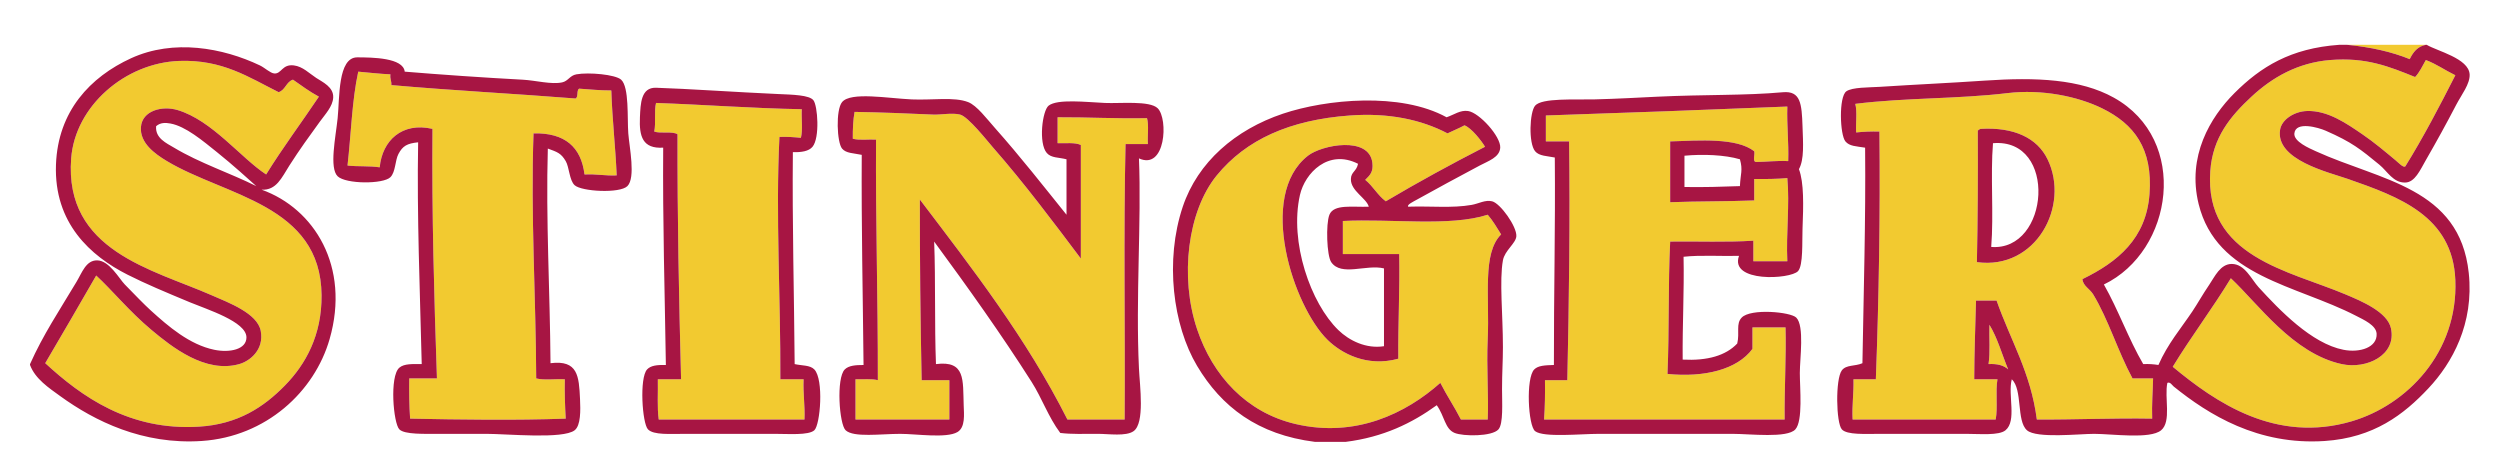
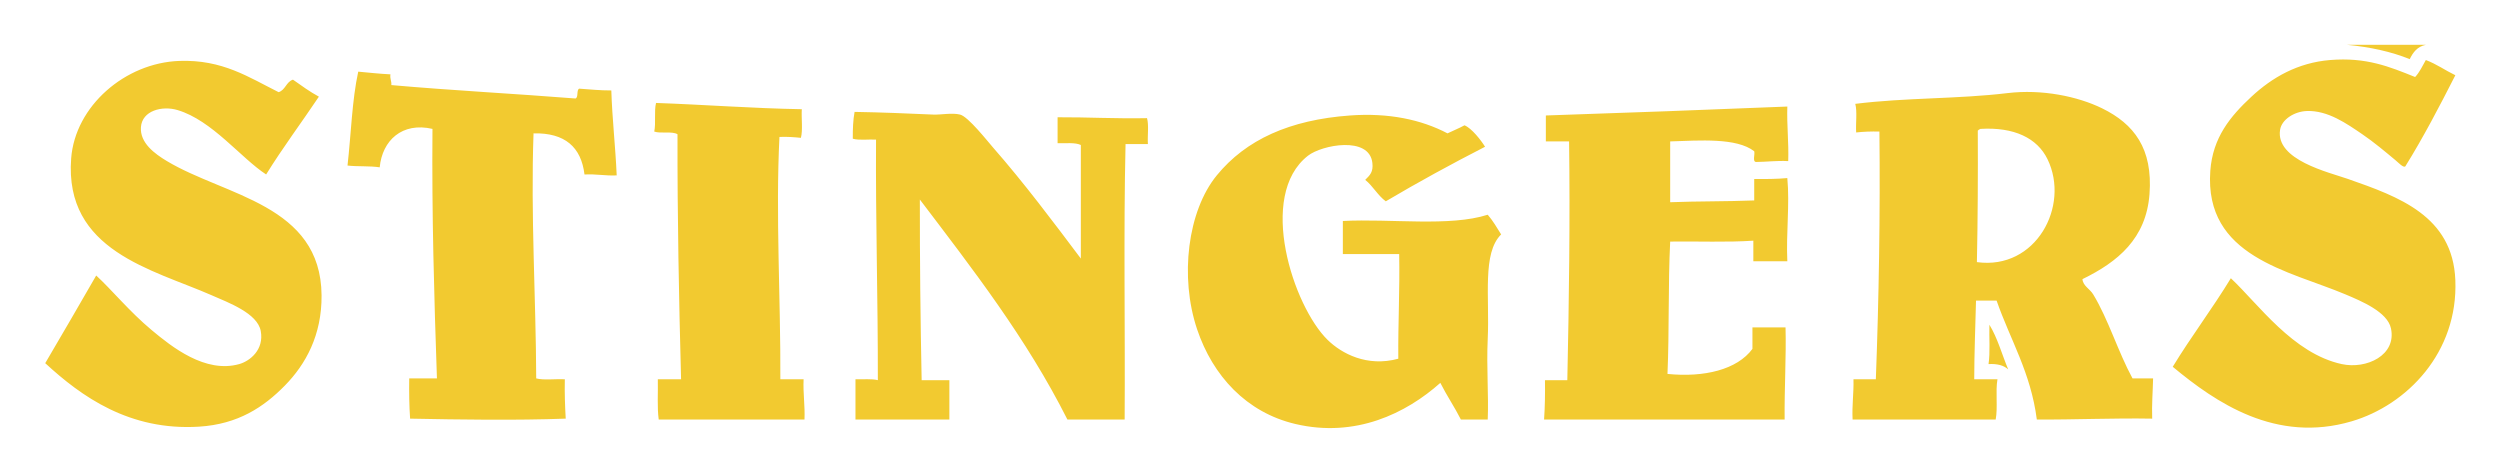
<svg xmlns="http://www.w3.org/2000/svg" version="1.1" id="Layer_1" x="0px" y="0px" width="200px" height="37px" viewBox="0 0 200 37" style="enable-background:new 0 0 200 37;" xml:space="preserve">
  <path id="color2" style="fill-rule:evenodd;clip-rule:evenodd;fill:#F2CA30;" d="M187.77,3.586c2.098,0,4.197,0,6.295,0  c-0.676,0.134-1.021,0.6-1.287,1.145C191.319,4.139,189.64,3.767,187.77,3.586z M186.411,4.802c-2.589,0.212-4.636,1.39-6.296,2.934  c-1.688,1.568-3.1,3.268-3.291,5.938c-0.493,6.879,6.291,7.969,10.803,9.873c1.288,0.543,3.366,1.406,3.649,2.719  c0.463,2.151-1.955,3.291-3.935,2.862c-3.912-0.85-6.68-4.816-8.873-6.869c-1.478,2.432-3.168,4.653-4.649,7.083  c3.449,2.866,8.249,6.145,14.309,4.364c4.426-1.302,8.532-5.504,8.299-11.304c-0.206-5.128-4.533-6.666-8.585-8.084  c-1.543-0.54-5.816-1.519-5.436-3.935c0.128-0.818,1.127-1.466,2.145-1.502c1.683-0.06,3.201,1.021,4.436,1.86  c0.921,0.625,1.85,1.409,2.648,2.074c0.274,0.229,0.624,0.612,0.786,0.501c1.444-2.323,2.735-4.801,4.007-7.297  c-0.806-0.387-1.494-0.891-2.361-1.217c-0.272,0.468-0.497,0.981-0.858,1.359C191.146,5.329,189.293,4.566,186.411,4.802z   M14.35,4.873c-4.333,0.151-8.338,3.608-8.657,7.798c-0.561,7.399,6.493,8.868,11.232,10.946c1.337,0.587,3.672,1.44,3.935,2.862  c0.28,1.512-0.881,2.411-1.717,2.647c-2.717,0.767-5.403-1.378-7.011-2.72c-1.773-1.476-3.206-3.24-4.436-4.364  c-1.351,2.346-2.708,4.684-4.078,7.012c2.886,2.658,6.729,5.426,12.305,5.079c3.124-0.194,5.18-1.568,6.869-3.291  c1.663-1.696,2.961-4.031,2.933-7.227c-0.063-7.258-7.701-7.926-12.377-10.731c-0.969-0.582-2.169-1.449-2.074-2.718  c0.097-1.315,1.692-1.731,2.933-1.36c2.768,0.829,5.048,3.822,7.083,5.151c1.332-2.149,2.823-4.14,4.221-6.224  c-0.745-0.401-1.402-0.888-2.075-1.36c-0.542,0.173-0.603,0.829-1.145,1.001C19.89,6.177,17.801,4.754,14.35,4.873z M28.659,5.732  c-0.501,2.291-0.572,5.008-0.858,7.512c0.813,0.094,1.794,0.018,2.575,0.143c0.204-2.144,1.786-3.638,4.222-3.076  c-0.059,6.831,0.132,13.413,0.357,19.961c-0.739,0-1.479,0-2.217,0c-0.015,1.111-0.002,2.195,0.071,3.219  c4.019,0.082,8.44,0.145,12.449,0c-0.058-1.016-0.096-2.052-0.072-3.147c-0.743-0.045-1.664,0.09-2.289-0.071  c-0.024-6.534-0.448-13.051-0.214-19.604c2.513-0.057,3.813,1.099,4.077,3.291c0.936-0.053,1.65,0.115,2.576,0.072  c-0.099-2.309-0.356-4.462-0.43-6.796c-0.911,0.004-1.724-0.088-2.575-0.143c-0.226,0.132-0.042,0.673-0.286,0.787  c-4.884-0.386-9.897-0.644-14.737-1.073c0.028-0.339-0.128-0.492-0.072-0.859C30.347,5.905,29.513,5.809,28.659,5.732z   M171.96,15.534c0.277-3.658-1.241-5.618-3.792-6.868c-1.941-0.952-4.803-1.551-7.584-1.216c-3.961,0.476-8.134,0.356-12.162,0.858  c0.167,0.62,0.024,1.55,0.071,2.289c0.577-0.065,1.198-0.09,1.86-0.072c0.072,6.54-0.043,13.369-0.286,19.818  c-0.597,0-1.192,0-1.789,0c0.029,1.126-0.127,2.066-0.071,3.22c3.816,0,7.632,0,11.447,0c0.183-0.939-0.028-2.27,0.143-3.22  c-0.62,0-1.24,0-1.859,0c0.005-2.141,0.091-4.201,0.143-6.297c0.548,0,1.097,0,1.646,0c1.097,3.148,2.736,5.755,3.219,9.517  c3.115,0.015,6.076-0.126,9.229-0.072c-0.041-1.137,0.049-2.145,0.072-3.219c-0.55,0-1.098,0-1.646,0  c-1.154-2.12-1.938-4.741-3.148-6.726c-0.27-0.443-0.818-0.678-0.857-1.216C169.436,20.947,171.69,19.083,171.96,15.534z   M158.438,10.311c2.686-0.16,4.539,0.729,5.366,2.432c1.812,3.732-0.927,8.878-5.652,8.227c0.071-3.459,0.088-6.972,0.071-10.517  C158.275,10.387,158.354,10.346,158.438,10.311z M52.483,8.236c-0.165,0.645,0,1.622-0.143,2.289  c0.509,0.183,1.433-0.049,1.86,0.215c-0.013,6.642,0.113,13.146,0.286,19.603c-0.62,0-1.24,0-1.86,0  c0.025,1.072-0.063,2.258,0.072,3.22c3.887,0,7.774,0,11.661,0c0.048-1.146-0.122-2.072-0.071-3.22c-0.621,0-1.24,0-1.86,0  c0.032-6.434-0.387-13.145-0.072-19.388c0.621-0.025,1.175,0.017,1.717,0.072c0.162-0.626,0.028-1.546,0.071-2.29  C60.159,8.667,56.398,8.374,52.483,8.236z M123.668,9.238c0,0.692,0,1.383,0,2.075c0.619,0,1.24,0,1.859,0  c0.082,6.217-0.005,12.867-0.142,19.102c-0.596,0-1.192,0-1.788,0c0.016,1.089-0.001,2.146-0.072,3.148c6.415,0,12.83,0,19.245,0  c-0.025-2.46,0.135-5.11,0.072-7.369c-0.884,0-1.765,0-2.647,0c0,0.572,0,1.145,0,1.717c-1.226,1.66-3.854,2.298-6.797,2.003  c0.149-3.451,0.045-7.158,0.216-10.588c2.211-0.03,4.553,0.071,6.653-0.072c0,0.549,0,1.097,0,1.646c0.905,0,1.811,0,2.718,0  c-0.103-2.274,0.199-4.521,0-6.654c-0.83,0.076-1.729,0.084-2.648,0.072c0,0.573,0,1.144,0,1.717  c-2.198,0.089-4.521,0.056-6.723,0.143c0-1.622,0-3.244,0-4.865c2.373-0.076,5.307-0.309,6.723,0.787  c0.076,0.26-0.161,0.83,0.145,0.859c0.872-0.01,1.647-0.117,2.575-0.071c0.05-1.529-0.119-2.838-0.071-4.364  C136.572,8.788,130.13,9.022,123.668,9.238z M79.454,11.813c-0.46-0.524-1.994-2.483-2.647-2.647c-0.645-0.161-1.531,0.027-2.146,0  c-2.008-0.088-4.142-0.179-6.295-0.215c-0.12,0.643-0.148,1.379-0.143,2.146c0.498,0.146,1.25,0.039,1.86,0.071  c-0.041,6.504,0.156,12.77,0.144,19.245c-0.493-0.127-1.188-0.052-1.789-0.071c0,1.073,0,2.146,0,3.22c2.503,0,5.008,0,7.512,0  c0-1.05,0-2.099,0-3.148c-0.739,0-1.478,0-2.218,0c-0.097-4.767-0.149-9.581-0.144-14.452c4.229,5.572,8.52,11.084,11.805,17.601  c1.526,0,3.053,0,4.579,0c0.048-7.321-0.095-14.834,0.072-22.036c0.596,0,1.192,0,1.788,0c-0.043-0.673,0.089-1.52-0.071-2.075  c-2.461,0.053-4.734-0.083-7.154-0.071c0,0.691,0,1.383,0,2.074c0.648,0.019,1.409-0.073,1.86,0.144c0,3.028,0,6.057,0,9.085  C84.303,17.805,81.92,14.625,79.454,11.813z M108,9.238c-4.824,0.351-8.321,1.934-10.659,4.793  c-2.33,2.848-2.979,8.122-1.575,12.305c1.254,3.734,3.951,6.663,7.87,7.584c4.806,1.129,8.849-0.849,11.591-3.291  c0.511,1.015,1.131,1.92,1.645,2.934c0.715,0,1.431,0,2.146,0c0.084-1.888-0.107-4.158,0-6.439c0.159-3.386-0.449-6.869,1.073-8.372  c-0.339-0.542-0.662-1.102-1.073-1.574c-3.052,0.978-7.762,0.299-11.59,0.501c0,0.882,0,1.764,0,2.647c1.502,0,3.005,0,4.507,0  c0.056,2.87-0.095,5.533-0.071,8.371c-2.502,0.686-4.541-0.418-5.652-1.503c-2.748-2.684-5.663-11.548-1.574-14.737  c1.114-0.869,4.904-1.601,5.152,0.573c0.083,0.728-0.187,0.975-0.572,1.358c0.621,0.5,0.999,1.241,1.645,1.717  c2.576-1.525,5.23-2.974,7.941-4.364c-0.297-0.493-1.076-1.494-1.645-1.717c-0.429,0.238-0.911,0.424-1.358,0.644  C113.694,9.563,111.088,9.013,108,9.238z M159.082,29.127c0.706-0.039,1.232,0.104,1.574,0.428  c-0.498-1.195-0.857-2.529-1.504-3.576C159.121,27.021,159.225,28.197,159.082,29.127z" />
-   <path id="color1" style="fill-rule:evenodd;clip-rule:evenodd;fill:#A71543;" d="M43.826,11.885  C43.661,17.559,44,23.349,44.041,29.056c2.198-0.277,2.275,1.045,2.361,2.861c0.043,0.92,0.064,2.117-0.43,2.504  c-0.935,0.731-5.411,0.286-7.083,0.286c-1.394,0-2.307,0-3.649,0c-1.286,0-2.867,0.066-3.291-0.358  c-0.481-0.481-0.801-4.252,0-4.935c0.385-0.329,1.052-0.291,1.789-0.286c-0.14-5.841-0.393-11.89-0.287-17.743  c-0.892,0.091-1.233,0.291-1.574,0.93c-0.273,0.511-0.225,1.44-0.644,1.86c-0.568,0.568-3.564,0.562-4.221-0.072  c-0.685-0.661-0.159-3.131,0-4.65c0.167-1.584-0.006-4.872,1.575-4.865c1.193,0.006,3.672,0.025,3.791,1.144  c2.818,0.233,6.285,0.476,9.443,0.644c1.049,0.057,2.274,0.401,3.148,0.215c0.494-0.106,0.604-0.547,1.144-0.645  c0.995-0.179,3.123,0.015,3.578,0.429c0.656,0.598,0.48,3.08,0.572,4.292c0.086,1.119,0.602,3.548-0.071,4.222  c-0.603,0.602-3.662,0.439-4.221-0.072c-0.424-0.386-0.43-1.45-0.715-1.931C44.873,12.237,44.569,12.161,43.826,11.885z   M28.659,5.732c-0.501,2.291-0.572,5.008-0.858,7.512c0.813,0.094,1.794,0.018,2.575,0.143c0.204-2.144,1.786-3.638,4.222-3.076  c-0.059,6.831,0.132,13.413,0.357,19.961c-0.739,0-1.479,0-2.217,0c-0.015,1.111-0.002,2.195,0.071,3.219  c4.019,0.082,8.44,0.145,12.449,0c-0.058-1.016-0.096-2.052-0.072-3.147c-0.743-0.045-1.664,0.09-2.289-0.071  c-0.024-6.534-0.448-13.051-0.214-19.604c2.513-0.057,3.813,1.099,4.077,3.291c0.936-0.053,1.65,0.115,2.576,0.072  c-0.099-2.309-0.356-4.462-0.43-6.796c-0.911,0.004-1.724-0.088-2.575-0.143c-0.226,0.132-0.042,0.673-0.286,0.787  c-4.884-0.386-9.897-0.644-14.737-1.073c0.028-0.339-0.128-0.492-0.072-0.859C30.347,5.905,29.513,5.809,28.659,5.732z   M63.429,12.171c-0.057,5.756,0.101,11.299,0.143,16.956c0.595,0.137,1.228,0.069,1.574,0.428c0.772,0.802,0.479,4.433,0,4.866  c-0.464,0.42-2.069,0.286-3.22,0.286c-2.399,0-4.482,0-7.011,0c-1.32,0-2.623,0.111-3.077-0.358  c-0.462-0.476-0.698-4.118-0.071-4.794c0.289-0.311,0.782-0.372,1.502-0.357c-0.086-5.779-0.261-11.472-0.214-17.385  c-1.641,0.097-1.931-0.885-1.861-2.432c0.05-1.083,0.076-2.399,1.289-2.361c2.437,0.075,6.618,0.364,9.729,0.501  c1.216,0.053,2.536,0.081,2.862,0.501c0.339,0.436,0.526,2.997-0.072,3.72C64.708,12.098,64.112,12.195,63.429,12.171z   M52.483,8.236c-0.165,0.645,0,1.622-0.143,2.289c0.509,0.183,1.433-0.049,1.86,0.215c-0.013,6.642,0.113,13.146,0.286,19.603  c-0.62,0-1.24,0-1.86,0c0.025,1.072-0.063,2.258,0.072,3.22c3.887,0,7.774,0,11.661,0c0.048-1.146-0.122-2.072-0.071-3.22  c-0.621,0-1.24,0-1.86,0c0.032-6.434-0.387-13.145-0.072-19.388c0.621-0.025,1.175,0.017,1.717,0.072  c0.162-0.626,0.028-1.546,0.071-2.29C60.159,8.667,56.398,8.374,52.483,8.236z M139.121,20.47c-1.468,0.034-3.082-0.077-4.436,0.071  c0.056,2.821-0.097,5.435-0.071,8.228c1.985,0.102,3.447-0.321,4.365-1.287c0.211-0.883-0.127-1.572,0.357-2.075  c0.724-0.753,3.91-0.454,4.364,0c0.667,0.667,0.286,3.271,0.286,4.435c0,1.226,0.261,3.823-0.358,4.508  c-0.653,0.722-3.613,0.358-5.007,0.358c-3.796,0-7.061,0-10.731,0c-1.44,0-4.406,0.309-5.08-0.215  c-0.563-0.438-0.753-4.255-0.071-4.938c0.316-0.317,0.857-0.333,1.573-0.357c-0.011-5.566,0.124-10.988,0.072-16.597  c-0.604-0.125-1.248-0.108-1.574-0.501c-0.542-0.652-0.44-3.133,0-3.648c0.538-0.631,3.175-0.464,4.722-0.501  c1.823-0.043,3.564-0.146,5.009-0.214c3.884-0.186,7.034-0.084,10.087-0.358c1.422-0.127,1.512,0.912,1.573,2.719  c0.047,1.364,0.146,2.652-0.286,3.434c0.408,1.083,0.362,2.89,0.286,4.794c-0.039,0.988,0.066,2.899-0.358,3.363  C143.23,22.357,138.347,22.616,139.121,20.47z M123.668,9.238c0,0.692,0,1.383,0,2.075c0.619,0,1.24,0,1.859,0  c0.082,6.217-0.005,12.867-0.142,19.102c-0.596,0-1.192,0-1.788,0c0.016,1.089-0.001,2.146-0.072,3.148c6.415,0,12.83,0,19.245,0  c-0.025-2.46,0.135-5.11,0.072-7.369c-0.884,0-1.765,0-2.647,0c0,0.572,0,1.145,0,1.717c-1.226,1.66-3.854,2.298-6.797,2.003  c0.149-3.451,0.045-7.158,0.216-10.588c2.211-0.03,4.553,0.071,6.653-0.072c0,0.549,0,1.097,0,1.646c0.905,0,1.811,0,2.718,0  c-0.103-2.274,0.199-4.521,0-6.654c-0.83,0.076-1.729,0.084-2.648,0.072c0,0.573,0,1.144,0,1.717  c-2.198,0.089-4.521,0.056-6.723,0.143c0-1.622,0-3.244,0-4.865c2.373-0.076,5.307-0.309,6.723,0.787  c0.076,0.26-0.161,0.83,0.145,0.859c0.872-0.01,1.647-0.117,2.575-0.071c0.05-1.529-0.119-2.838-0.071-4.364  C136.572,8.788,130.13,9.022,123.668,9.238z M134.757,12.457c0,0.835,0,1.67,0,2.503c1.528,0.026,2.986-0.017,4.437-0.071  c0.043-0.997,0.25-1.265,0-2.146C137.983,12.386,136.239,12.319,134.757,12.457z M85.321,17.179c0-1.478,0-2.957,0-4.435  c-0.621-0.163-1.219-0.096-1.574-0.501c-0.686-0.782-0.361-3.4,0.144-3.792c0.713-0.554,2.978-0.284,4.507-0.215  c1.205,0.055,3.587-0.205,4.221,0.429c0.854,0.854,0.632,4.977-1.502,4.006c0.206,5.102-0.271,11.141,0,16.812  c0.066,1.405,0.483,4.36-0.43,5.009c-0.609,0.433-1.981,0.215-2.861,0.215c-1.101,0-2.113,0.041-3.005-0.072  c-0.956-1.277-1.459-2.771-2.289-4.077c-2.425-3.814-5.101-7.564-7.798-11.232c0.121,3.193,0.02,6.61,0.143,9.802  c2.377-0.308,2.148,1.28,2.218,3.29c0.025,0.731,0.143,1.767-0.501,2.147c-0.879,0.518-3.296,0.143-4.579,0.143  c-1.562,0-3.721,0.311-4.363-0.286c-0.514-0.476-0.766-4.172-0.072-4.866c0.317-0.317,0.864-0.356,1.503-0.357  c-0.054-5.598-0.179-11.124-0.144-16.812c-0.682-0.143-1.252-0.117-1.573-0.5c-0.413-0.492-0.516-3.095,0-3.72  c0.695-0.844,3.667-0.299,5.579-0.215c1.634,0.072,3.389-0.22,4.507,0.215c0.697,0.271,1.498,1.346,2.146,2.074  C81.619,12.514,83.548,14.977,85.321,17.179z M79.454,11.813c-0.46-0.524-1.994-2.483-2.647-2.647c-0.645-0.161-1.531,0.027-2.146,0  c-2.008-0.088-4.142-0.179-6.295-0.215c-0.12,0.643-0.148,1.379-0.143,2.146c0.498,0.146,1.25,0.039,1.86,0.071  c-0.041,6.504,0.156,12.77,0.144,19.245c-0.493-0.127-1.188-0.052-1.789-0.071c0,1.073,0,2.146,0,3.22c2.503,0,5.008,0,7.512,0  c0-1.05,0-2.099,0-3.148c-0.739,0-1.478,0-2.218,0c-0.097-4.767-0.149-9.581-0.144-14.452c4.229,5.572,8.52,11.084,11.805,17.601  c1.526,0,3.053,0,4.579,0c0.048-7.321-0.095-14.834,0.072-22.036c0.596,0,1.192,0,1.788,0c-0.043-0.673,0.089-1.52-0.071-2.075  c-2.461,0.053-4.734-0.083-7.154-0.071c0,0.691,0,1.383,0,2.074c0.648,0.019,1.409-0.073,1.86,0.144c0,3.028,0,6.057,0,9.085  C84.303,17.805,81.92,14.625,79.454,11.813z M107.643,35.351c-0.812,0-1.623,0-2.434,0c-4.595-0.575-7.492-2.808-9.443-6.081  c-1.938-3.253-2.589-8.432-1.144-12.735c1.199-3.571,4.203-6.161,8.012-7.44c3.46-1.162,9.403-1.742,13.093,0.287  c0.6-0.203,1.092-0.592,1.717-0.501c0.902,0.131,2.628,2.043,2.575,2.933c-0.045,0.777-0.96,1.066-1.645,1.431  c-1.8,0.958-3.415,1.832-5.009,2.718c-0.321,0.18-0.816,0.408-0.715,0.572c1.848-0.06,3.521,0.132,5.08-0.143  c0.576-0.101,1.095-0.427,1.645-0.286c0.656,0.168,1.978,2.016,1.933,2.79c-0.033,0.57-0.931,1.138-1.074,1.932  c-0.293,1.619,0,4.353,0,6.939c0,1.16-0.071,2.036-0.071,3.363c0,1.095,0.112,2.765-0.285,3.219  c-0.513,0.585-2.822,0.568-3.507,0.286c-0.786-0.325-0.794-1.328-1.43-2.218C112.961,33.849,110.674,34.972,107.643,35.351z   M108,9.238c-4.824,0.351-8.321,1.934-10.659,4.793c-2.33,2.848-2.979,8.122-1.575,12.305c1.254,3.734,3.951,6.663,7.87,7.584  c4.806,1.129,8.849-0.849,11.591-3.291c0.511,1.015,1.131,1.92,1.645,2.934c0.715,0,1.431,0,2.146,0  c0.084-1.888-0.107-4.158,0-6.439c0.159-3.386-0.449-6.869,1.073-8.372c-0.339-0.542-0.662-1.102-1.073-1.574  c-3.052,0.978-7.762,0.299-11.59,0.501c0,0.882,0,1.764,0,2.647c1.502,0,3.005,0,4.507,0c0.056,2.87-0.095,5.533-0.071,8.371  c-2.502,0.686-4.541-0.418-5.652-1.503c-2.748-2.684-5.663-11.548-1.574-14.737c1.114-0.869,4.904-1.601,5.152,0.573  c0.083,0.728-0.187,0.975-0.572,1.358c0.621,0.5,0.999,1.241,1.645,1.717c2.576-1.525,5.23-2.974,7.941-4.364  c-0.297-0.493-1.076-1.494-1.645-1.717c-0.429,0.238-0.911,0.424-1.358,0.644C113.694,9.563,111.088,9.013,108,9.238z   M103.994,15.605c-0.85,3.763,0.861,8.658,3.076,10.803c0.87,0.844,2.223,1.513,3.649,1.288c0-2.075,0-4.149,0-6.224  c-1.422-0.348-3.412,0.671-4.221-0.5c-0.357-0.517-0.442-3.056-0.145-3.792c0.356-0.876,1.867-0.592,3.148-0.644  c-0.168-0.676-1.458-1.262-1.43-2.217c0.016-0.58,0.451-0.601,0.572-1.216C106.271,11.897,104.393,13.837,103.994,15.605z   M158.438,10.311c2.686-0.16,4.539,0.729,5.366,2.432c1.812,3.732-0.927,8.878-5.652,8.227c0.071-3.459,0.088-6.972,0.071-10.517  C158.275,10.387,158.354,10.346,158.438,10.311z M159.439,11.456c-0.212,2.601,0.069,5.697-0.142,8.299  C163.975,20.127,164.628,11.013,159.439,11.456z M2.402,29.198c0-0.024,0-0.047,0-0.07c1.048-2.349,2.323-4.247,3.72-6.583  c0.443-0.74,0.757-1.725,1.646-1.716c0.975,0.008,1.765,1.469,2.218,1.931c0.788,0.806,1.525,1.576,2.075,2.075  c1.404,1.274,3.097,2.736,5.08,3.147c1.212,0.252,2.586-0.012,2.575-1.001c-0.013-1.249-3.17-2.234-4.507-2.791  c-1.968-0.819-3.543-1.476-5.008-2.217c-2.961-1.5-5.893-4.122-5.723-8.8c0.155-4.294,2.755-7.021,6.009-8.514  c3.402-1.56,7.347-0.834,10.303,0.573c0.379,0.18,0.83,0.614,1.144,0.644c0.589,0.055,0.624-0.762,1.574-0.644  c0.715,0.088,1.232,0.639,1.788,1.001c0.508,0.332,1.406,0.73,1.36,1.574c-0.038,0.707-0.63,1.321-1.073,1.932  c-0.835,1.15-1.61,2.214-2.433,3.505c-0.619,0.973-1.036,1.991-2.217,1.932c4.203,1.505,7.102,6.143,5.437,11.948  c-1.207,4.208-5.08,7.81-10.23,8.154c-4.721,0.316-8.57-1.599-11.304-3.576C3.907,31.03,2.813,30.31,2.402,29.198z M14.35,4.873  c-4.333,0.151-8.338,3.608-8.657,7.798c-0.561,7.399,6.493,8.868,11.232,10.946c1.337,0.587,3.672,1.44,3.935,2.862  c0.28,1.512-0.881,2.411-1.717,2.647c-2.717,0.767-5.403-1.378-7.011-2.72c-1.773-1.476-3.206-3.24-4.436-4.364  c-1.351,2.346-2.708,4.684-4.078,7.012c2.886,2.658,6.729,5.426,12.305,5.079c3.124-0.194,5.18-1.568,6.869-3.291  c1.663-1.696,2.961-4.031,2.933-7.227c-0.063-7.258-7.701-7.926-12.377-10.731c-0.969-0.582-2.169-1.449-2.074-2.718  c0.097-1.315,1.692-1.731,2.933-1.36c2.768,0.829,5.048,3.822,7.083,5.151c1.332-2.149,2.823-4.14,4.221-6.224  c-0.745-0.401-1.402-0.888-2.075-1.36c-0.542,0.173-0.603,0.829-1.145,1.001C19.89,6.177,17.801,4.754,14.35,4.873z M13.921,11.813  c2.062,1.238,4.505,2.038,6.582,3.077c-0.579-0.516-1.867-1.694-3.148-2.719c-1.141-0.914-2.503-2.068-3.72-2.29  c-0.385-0.07-0.797-0.091-1.145,0.214C12.407,11.059,13.318,11.452,13.921,11.813z M187.126,3.586c0.216,0,0.43,0,0.644,0  c1.869,0.181,3.549,0.553,5.008,1.145c0.266-0.544,0.611-1.011,1.287-1.145c0.024,0,0.048,0,0.072,0  c0.83,0.5,3.362,1.081,3.434,2.361c0.044,0.761-0.654,1.632-1.072,2.433c-0.816,1.565-1.533,2.868-2.434,4.435  c-0.459,0.8-0.873,1.772-1.645,1.789c-0.975,0.021-1.416-0.893-2.074-1.431c-1.502-1.229-2.18-1.794-4.293-2.718  c-0.555-0.243-2.398-0.79-2.503,0.214c-0.069,0.657,1.19,1.19,1.717,1.431c5.165,2.356,11.505,2.892,12.233,9.73  c0.435,4.076-1.332,7.218-3.22,9.229c-1.98,2.111-4.38,3.958-8.299,4.22c-5.342,0.358-9.295-2.107-12.091-4.363  c-0.109-0.089-0.284-0.393-0.501-0.286c-0.252,1.169,0.347,3.088-0.5,3.792c-0.884,0.733-3.902,0.286-5.366,0.286  c-1.178,0-4.604,0.385-5.365-0.286c-0.859-0.757-0.333-3.255-1.216-4.078c-0.326,1.266,0.419,3.317-0.502,4.078  c-0.526,0.436-2.061,0.286-3.147,0.286c-2.514,0-4.248,0-6.867,0c-1.199,0-2.667,0.097-3.078-0.358  c-0.461-0.511-0.527-4.025,0-4.722c0.354-0.465,1.042-0.308,1.646-0.571c0.093-5.727,0.271-11.367,0.215-17.243  c-0.716-0.116-1.249-0.109-1.575-0.501c-0.445-0.535-0.54-3.565,0.072-4.006c0.464-0.335,1.835-0.306,2.647-0.358  c2.997-0.194,5.556-0.304,8.441-0.501c4.111-0.28,7.627-0.124,10.303,1.359c6.088,3.375,4.766,12.276-0.787,14.953  c1.152,2.019,1.977,4.367,3.148,6.368c0.45-0.022,0.847,0.011,1.216,0.07c0.748-1.706,1.79-2.905,2.719-4.292  c0.414-0.618,0.802-1.327,1.359-2.146c0.431-0.633,0.873-1.645,1.788-1.645c1.047,0,1.578,1.239,2.146,1.86  c1.66,1.814,4.234,4.512,6.797,5.008c1.311,0.255,2.707-0.188,2.647-1.287c-0.037-0.677-1.029-1.113-1.646-1.432  c-4.813-2.486-11.16-3.124-12.593-8.942c-0.941-3.825,0.93-6.938,2.861-8.871C180.863,5.342,183.253,3.861,187.126,3.586z   M186.411,4.802c-2.589,0.212-4.636,1.39-6.296,2.934c-1.688,1.568-3.1,3.268-3.291,5.938c-0.493,6.879,6.291,7.969,10.803,9.873  c1.288,0.543,3.366,1.406,3.649,2.719c0.463,2.151-1.955,3.291-3.935,2.862c-3.912-0.85-6.68-4.816-8.873-6.869  c-1.478,2.432-3.168,4.653-4.649,7.083c3.449,2.866,8.249,6.145,14.309,4.364c4.426-1.302,8.532-5.504,8.299-11.304  c-0.206-5.128-4.533-6.666-8.585-8.084c-1.543-0.54-5.816-1.519-5.436-3.935c0.128-0.818,1.127-1.466,2.145-1.502  c1.683-0.06,3.201,1.021,4.436,1.86c0.921,0.625,1.85,1.409,2.648,2.074c0.274,0.229,0.624,0.612,0.786,0.501  c1.444-2.323,2.735-4.801,4.007-7.297c-0.806-0.387-1.494-0.891-2.361-1.217c-0.272,0.468-0.497,0.981-0.858,1.359  C191.146,5.329,189.293,4.566,186.411,4.802z M171.96,15.534c0.277-3.658-1.241-5.618-3.792-6.868  c-1.941-0.952-4.803-1.551-7.584-1.216c-3.961,0.476-8.134,0.356-12.162,0.858c0.167,0.62,0.024,1.55,0.071,2.289  c0.577-0.065,1.198-0.09,1.86-0.072c0.072,6.54-0.043,13.369-0.286,19.818c-0.597,0-1.192,0-1.789,0  c0.029,1.126-0.127,2.066-0.071,3.22c3.816,0,7.632,0,11.447,0c0.183-0.939-0.028-2.27,0.143-3.22c-0.62,0-1.24,0-1.859,0  c0.005-2.141,0.091-4.201,0.143-6.297c0.548,0,1.097,0,1.646,0c1.097,3.148,2.736,5.755,3.219,9.517  c3.115,0.015,6.076-0.126,9.229-0.072c-0.041-1.137,0.049-2.145,0.072-3.219c-0.55,0-1.098,0-1.646,0  c-1.154-2.12-1.938-4.741-3.148-6.726c-0.27-0.443-0.818-0.678-0.857-1.216C169.436,20.947,171.69,19.083,171.96,15.534z   M159.082,29.127c0.706-0.039,1.232,0.104,1.574,0.428c-0.498-1.195-0.857-2.529-1.504-3.576  C159.121,27.021,159.225,28.197,159.082,29.127z" />
</svg>